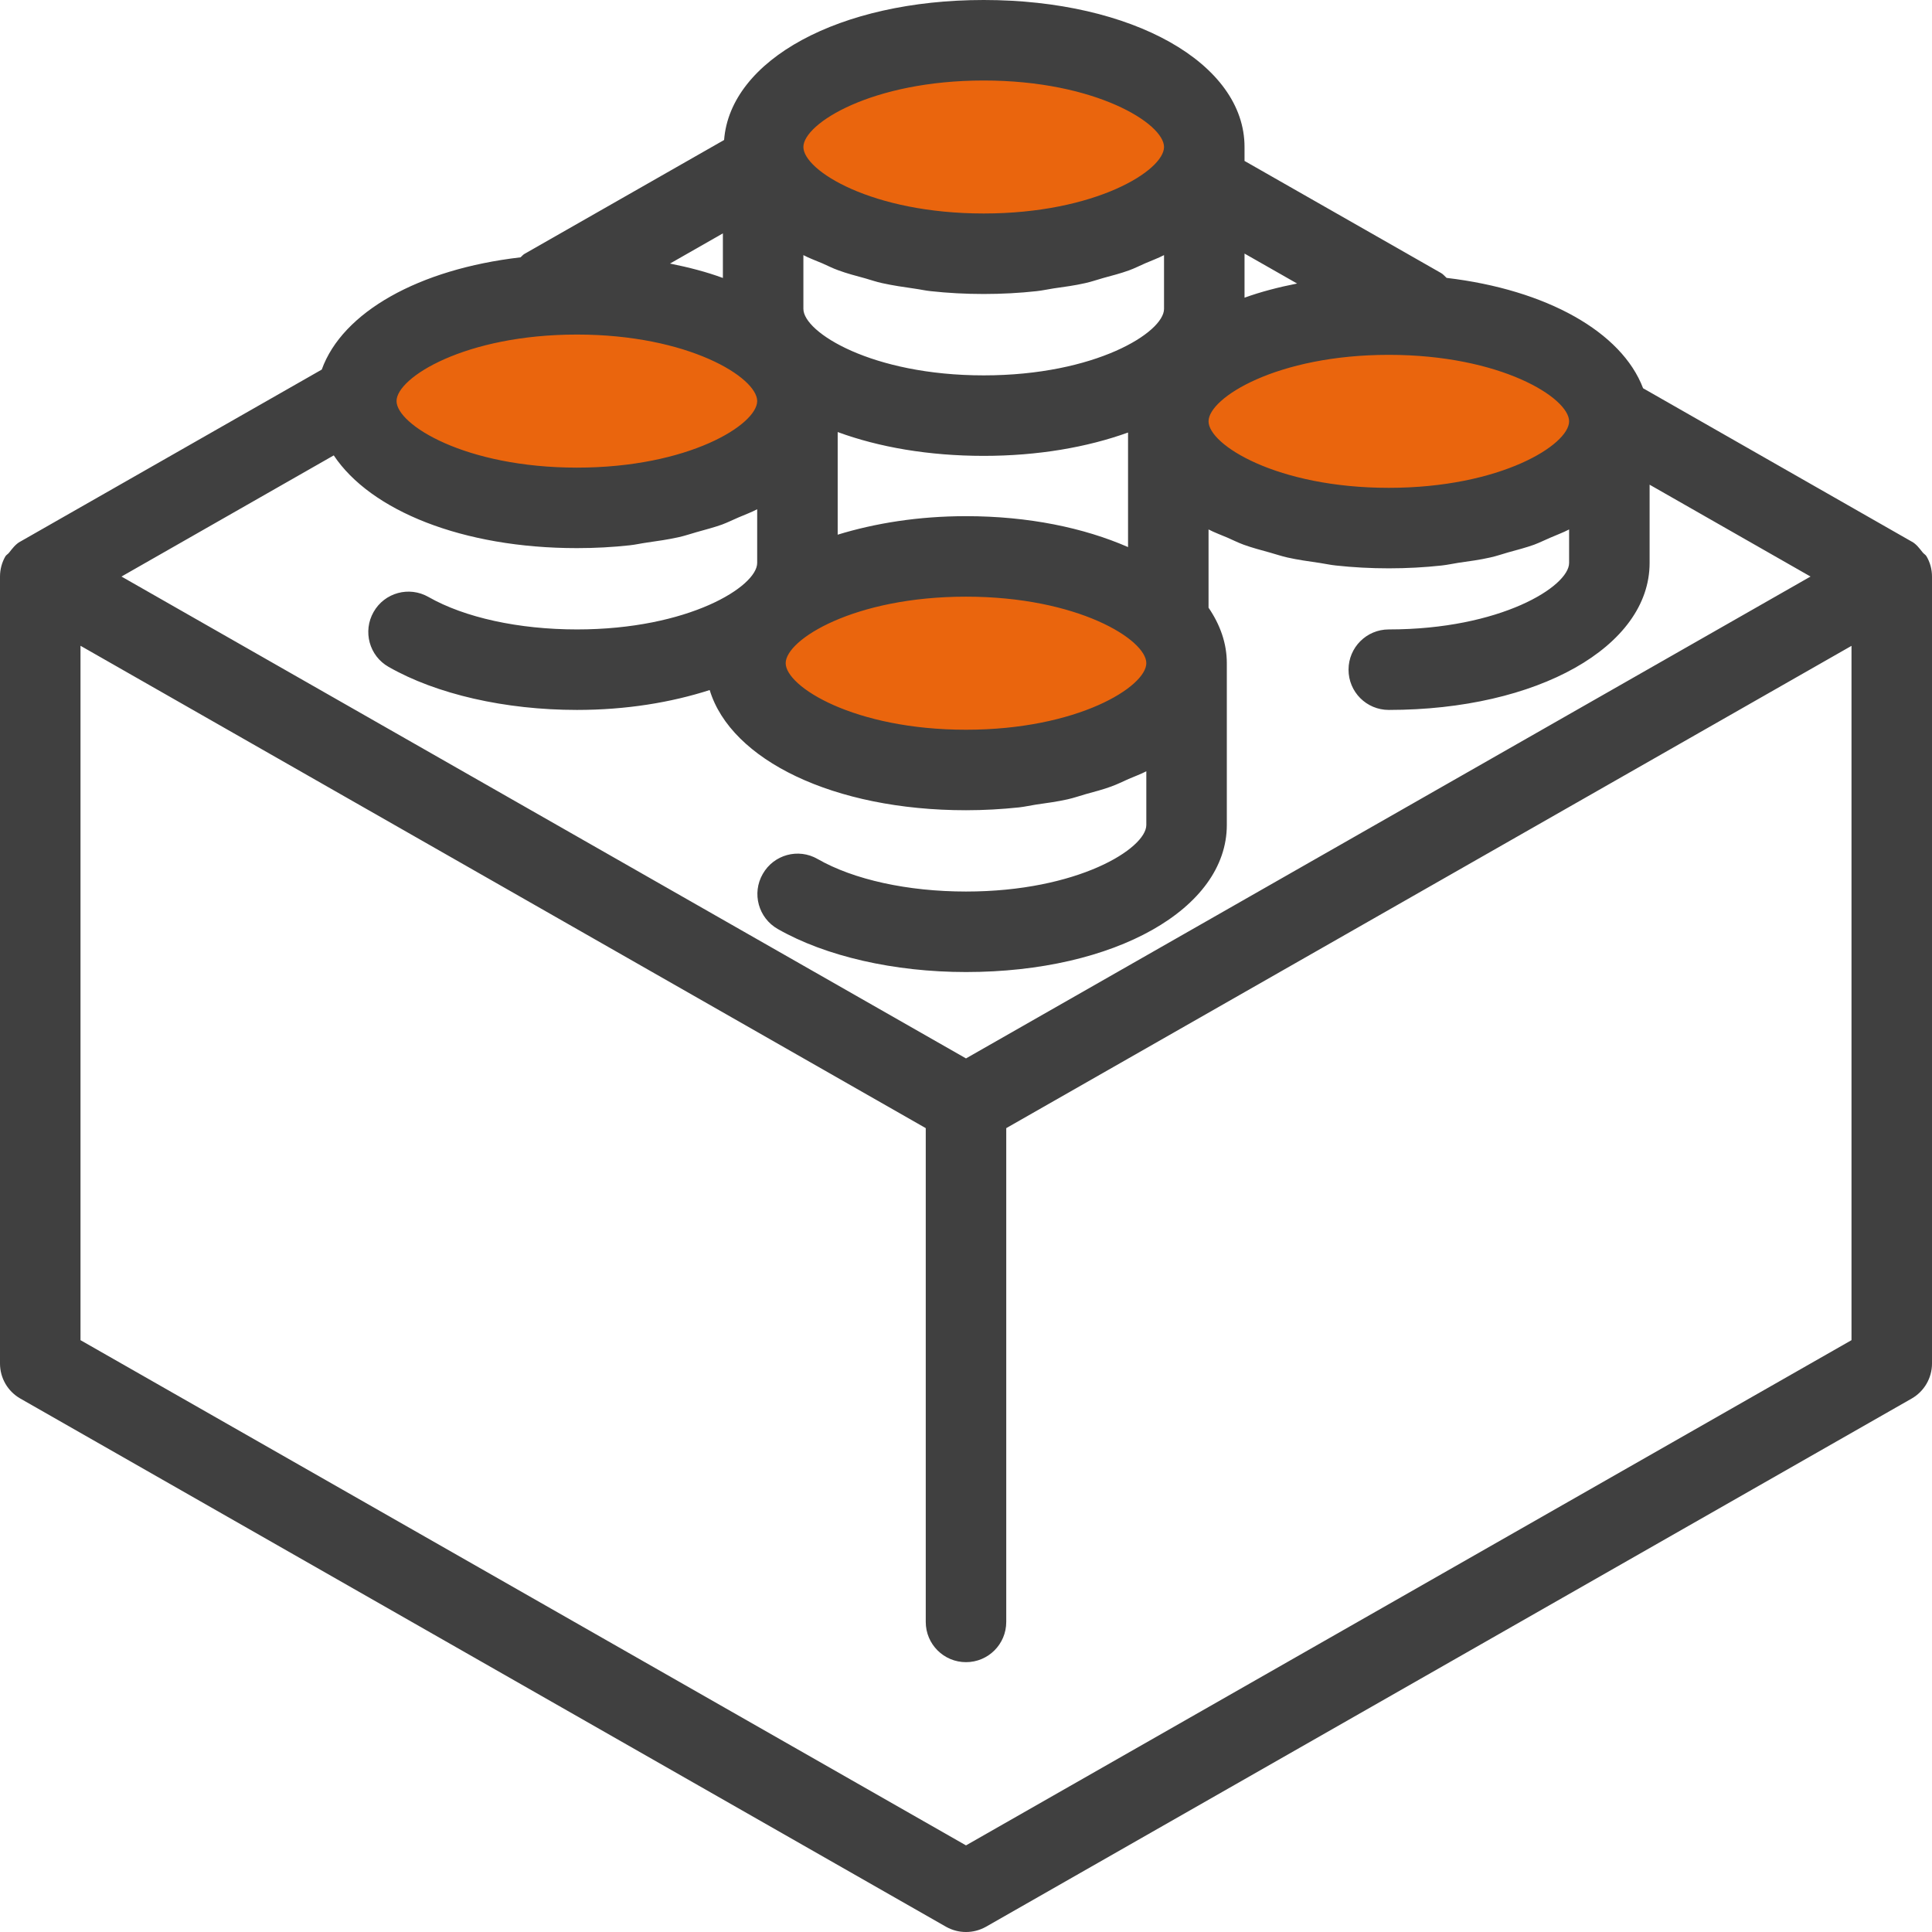
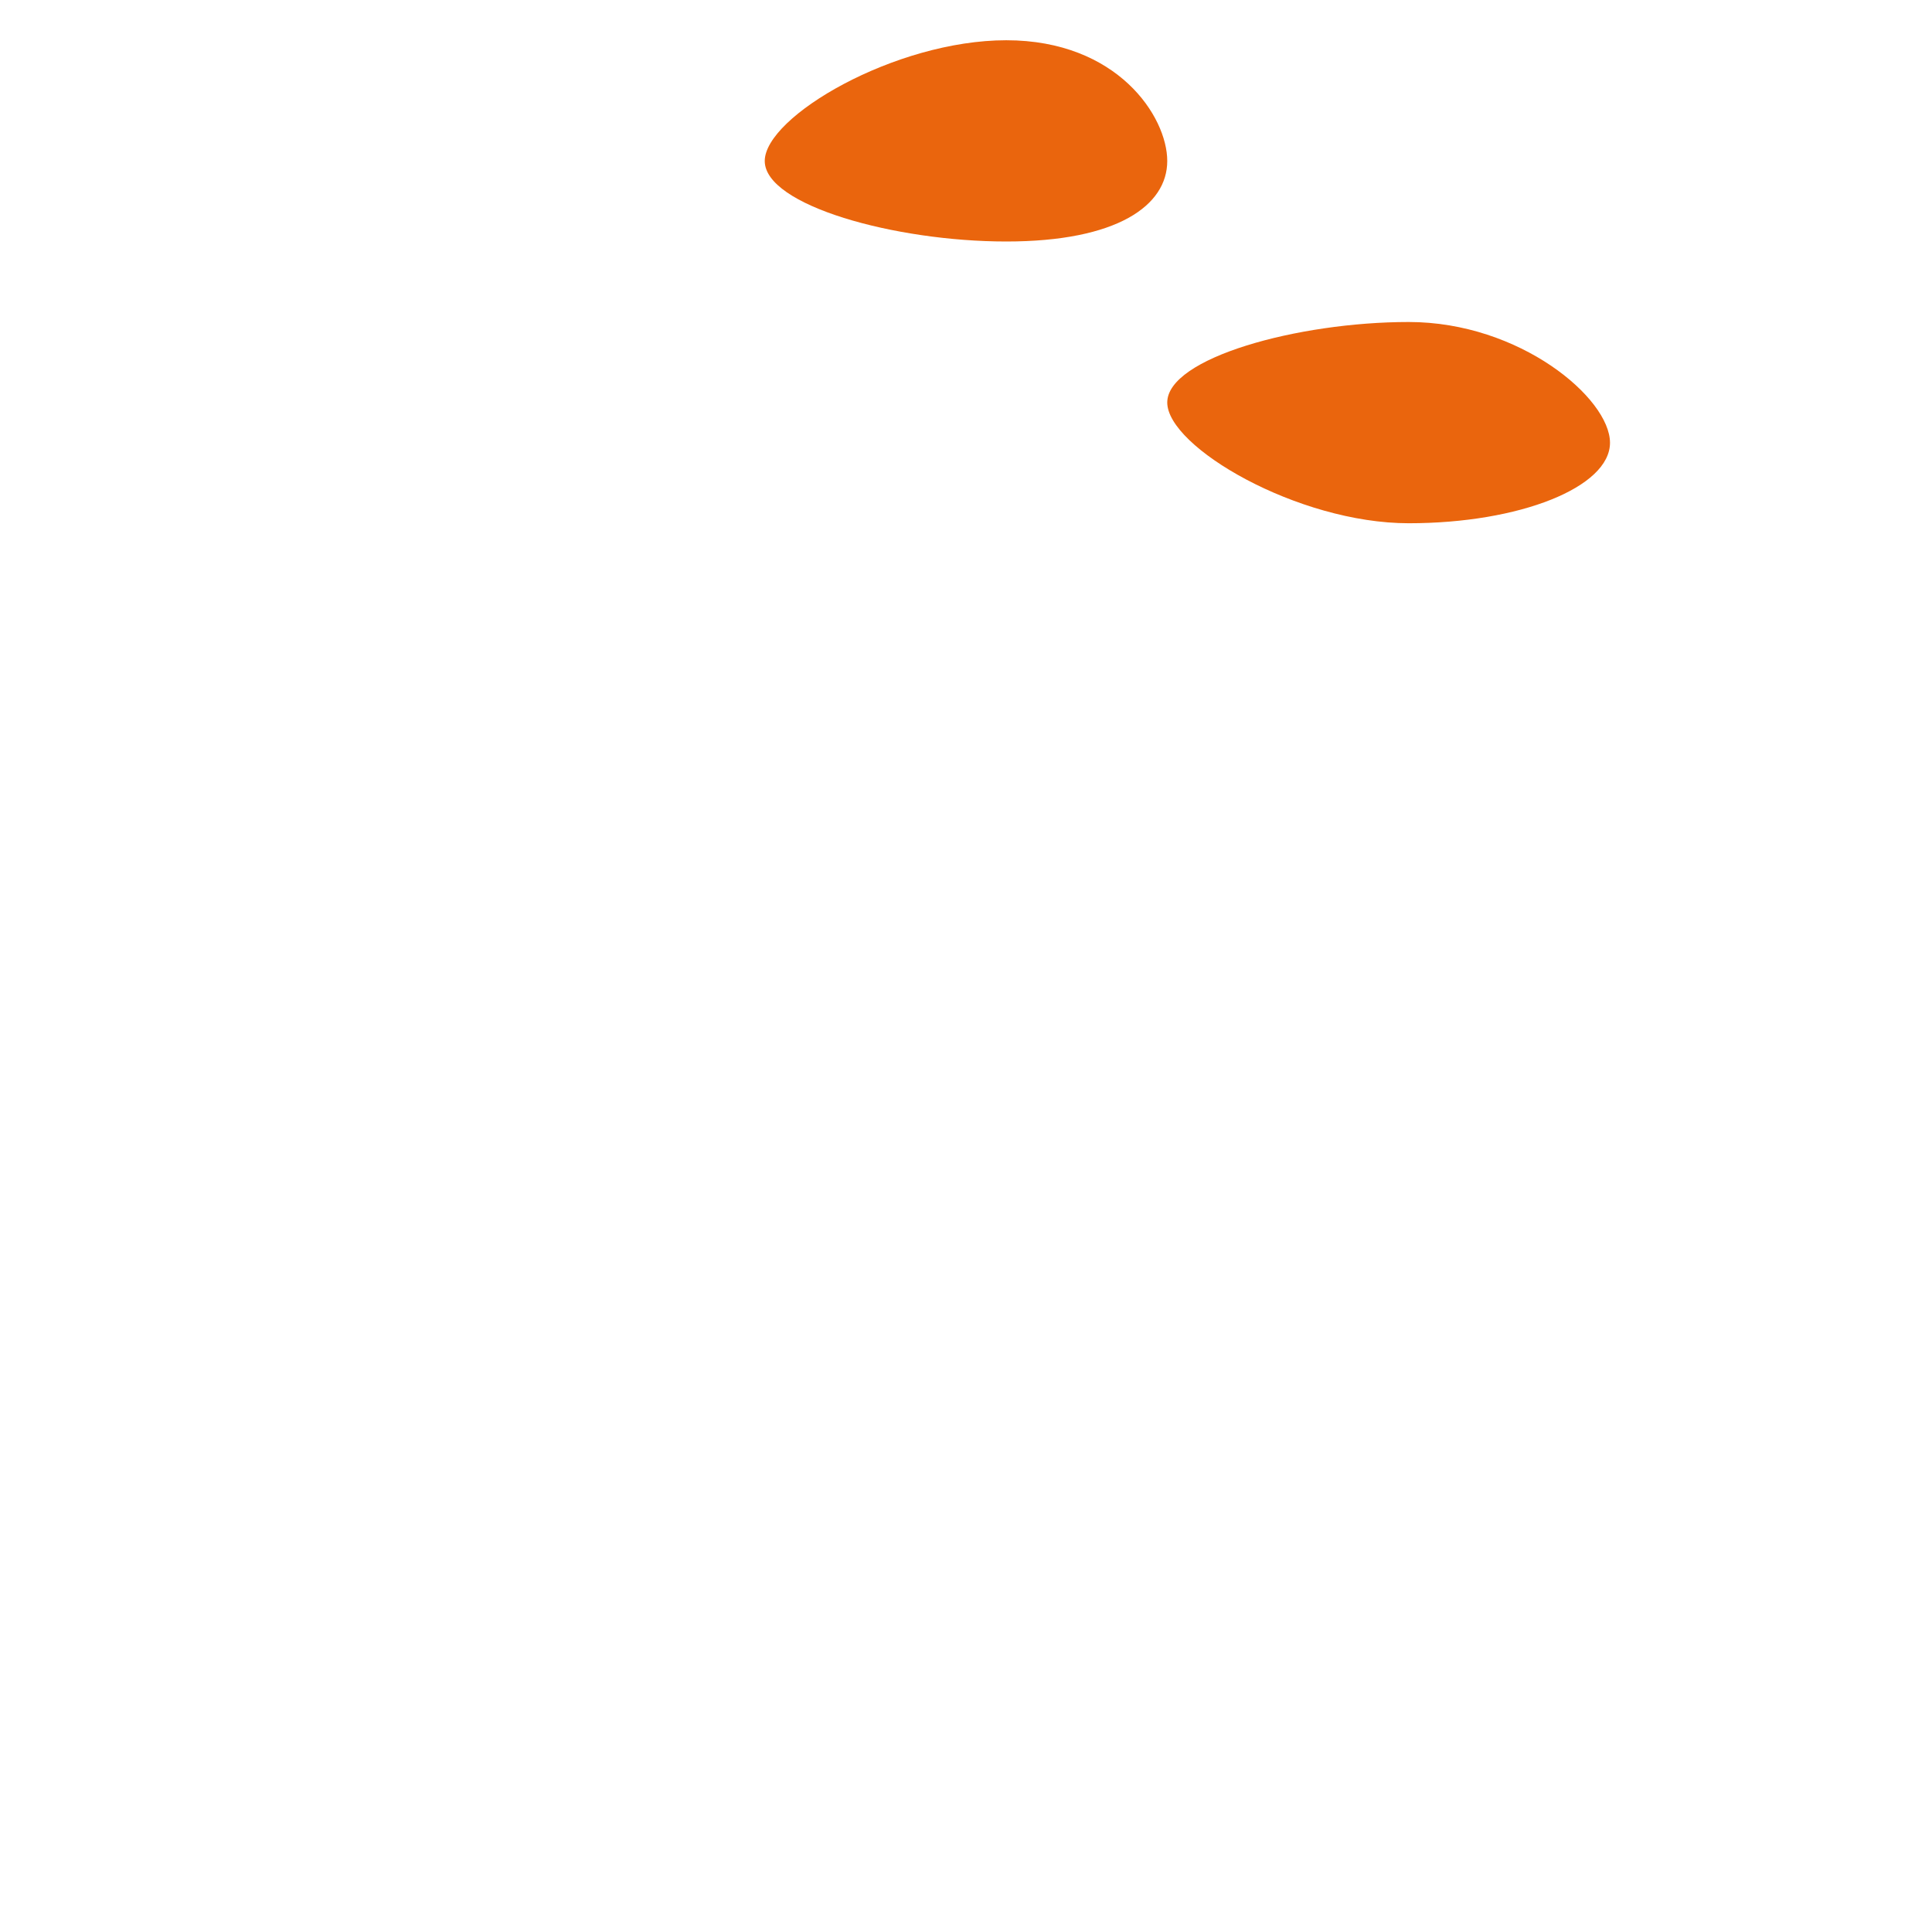
<svg xmlns="http://www.w3.org/2000/svg" width="24" height="24" viewBox="0 0 24 24" fill="none">
  <path d="M14.5 2C14.5 2.552 13.881 3 12.5 3C11.119 3 9.5 2.552 9.5 2C9.5 1.448 11.119 0.5 12.5 0.5C13.881 0.5 14.5 1.448 14.5 2Z" fill="#EA650D" />
-   <path d="M14.5 8.5C14.5 9.052 13.881 9.5 12.5 9.5C11.119 9.5 9.5 9.052 9.5 8.5C9.5 7.948 11.119 7 12.5 7C13.881 7 14.5 7.948 14.5 8.5Z" fill="#EA650D" />
  <path d="M20 5.5C20 6.052 18.881 6.5 17.5 6.5C16.119 6.5 14.5 5.552 14.5 5C14.5 4.448 16.119 4 17.5 4C18.881 4 20 4.948 20 5.5Z" fill="#EA650D" />
-   <path d="M4.5 5C4.5 5.552 5.619 6 7 6C8.381 6 9.5 5.552 9.5 5C9.5 4.448 7.881 4 6.5 4C5.119 4 4.5 4.448 4.5 5Z" fill="#EA650D" />
  <g clip-path="url(#clip0_20019_383061)">
-     <path d="M23.932 6.911C23.921 6.891 23.897 6.88 23.883 6.861C23.844 6.812 23.807 6.761 23.751 6.729C23.75 6.729 23.75 6.729 23.749 6.729C23.748 6.728 23.748 6.728 23.748 6.728L20.411 4.823C20.146 4.124 19.214 3.599 17.97 3.452C17.947 3.432 17.93 3.408 17.902 3.392L15.465 2.002C15.463 2.001 15.461 2.001 15.46 2V1.826C15.46 0.785 14.067 0 12.22 0C10.426 0 9.072 0.743 8.995 1.739L6.515 3.154C6.495 3.165 6.483 3.184 6.465 3.197C5.201 3.343 4.253 3.878 3.997 4.591L0.252 6.728C0.252 6.728 0.252 6.728 0.252 6.728C0.251 6.729 0.25 6.729 0.249 6.729C0.192 6.762 0.153 6.814 0.114 6.864C0.101 6.882 0.079 6.892 0.067 6.911C0.024 6.986 0 7.072 0 7.162V16.939C0 17.118 0.096 17.284 0.252 17.373L11.752 23.935C11.831 23.979 11.915 24 11.999 24C12 24 12 24 12 24C12 24 12 24 12.001 24C12.085 24 12.169 23.979 12.248 23.935L23.748 17.373C23.903 17.284 24 17.118 24 16.939V7.162C24 7.072 23.976 6.986 23.932 6.911ZM19.492 5.234C19.492 5.525 18.642 6.06 17.252 6.06C15.863 6.06 15.013 5.525 15.013 5.234C15.013 4.942 15.863 4.408 17.252 4.408C18.642 4.408 19.492 4.942 19.492 5.234ZM10.415 3.358C10.52 3.397 10.635 3.427 10.749 3.458C10.819 3.478 10.884 3.501 10.958 3.517C11.088 3.546 11.226 3.566 11.365 3.586C11.432 3.595 11.494 3.61 11.563 3.617C11.774 3.64 11.993 3.652 12.22 3.652C12.446 3.652 12.665 3.64 12.876 3.617C12.949 3.609 13.015 3.594 13.086 3.583C13.22 3.564 13.355 3.546 13.481 3.517C13.559 3.5 13.628 3.475 13.703 3.454C13.812 3.424 13.923 3.396 14.024 3.359C14.096 3.333 14.159 3.3 14.226 3.271C14.304 3.237 14.388 3.207 14.46 3.169V3.837C14.46 4.128 13.609 4.663 12.22 4.663C10.831 4.663 9.98 4.128 9.98 3.837V3.169C10.053 3.208 10.138 3.238 10.217 3.272C10.283 3.301 10.344 3.333 10.415 3.358ZM8.98 3.453C8.778 3.378 8.556 3.321 8.323 3.274L8.98 2.899V3.453ZM10.406 5.367C10.917 5.555 11.537 5.663 12.22 5.663C12.894 5.663 13.505 5.556 14.013 5.373V6.796C13.466 6.557 12.778 6.412 12 6.412C11.409 6.412 10.873 6.499 10.406 6.642V5.367ZM12 7.412C13.39 7.412 14.24 7.946 14.24 8.238C14.24 8.529 13.39 9.065 12 9.065C10.61 9.065 9.76 8.529 9.76 8.238C9.76 7.946 10.61 7.412 12 7.412ZM16.113 3.522C15.881 3.568 15.661 3.625 15.46 3.698V3.15L16.113 3.522ZM12.22 1C13.609 1 14.46 1.535 14.46 1.826C14.46 2.118 13.609 2.652 12.22 2.652C10.831 2.652 9.98 2.118 9.98 1.826C9.98 1.535 10.831 1 12.22 1ZM7.167 4.156C8.556 4.156 9.406 4.691 9.406 4.982C9.406 5.274 8.556 5.809 7.167 5.809C5.777 5.809 4.926 5.274 4.926 4.982C4.926 4.691 5.777 4.156 7.167 4.156ZM4.146 5.657C4.604 6.344 5.747 6.809 7.167 6.809C7.393 6.809 7.611 6.797 7.822 6.774C7.896 6.766 7.963 6.75 8.035 6.74C8.168 6.721 8.302 6.702 8.427 6.674C8.506 6.657 8.576 6.632 8.651 6.611C8.76 6.58 8.87 6.552 8.97 6.516C9.042 6.489 9.105 6.457 9.173 6.428C9.251 6.394 9.335 6.364 9.406 6.326V6.993C9.406 7.285 8.556 7.819 7.167 7.819C6.444 7.819 5.772 7.672 5.323 7.416C5.082 7.278 4.777 7.362 4.641 7.602C4.504 7.842 4.587 8.148 4.827 8.284C5.422 8.624 6.275 8.819 7.167 8.819C7.781 8.819 8.337 8.726 8.816 8.572C9.08 9.442 10.357 10.065 12 10.065C12.226 10.065 12.445 10.052 12.656 10.03C12.73 10.022 12.797 10.006 12.869 9.995C13.002 9.976 13.136 9.958 13.26 9.93C13.341 9.912 13.414 9.886 13.491 9.864C13.597 9.835 13.704 9.807 13.802 9.771C13.88 9.743 13.947 9.709 14.019 9.677C14.092 9.645 14.172 9.617 14.24 9.581V10.248C14.24 10.54 13.39 11.075 12 11.075C11.277 11.075 10.605 10.928 10.157 10.671C9.916 10.532 9.611 10.617 9.475 10.857C9.337 11.097 9.421 11.403 9.661 11.54C10.256 11.88 11.108 12.075 12 12.075C13.848 12.075 15.24 11.29 15.24 10.248V8.238C15.24 7.991 15.157 7.76 15.013 7.549V6.577C15.085 6.615 15.169 6.645 15.248 6.679C15.315 6.708 15.377 6.74 15.448 6.766C15.552 6.804 15.666 6.834 15.778 6.865C15.85 6.885 15.916 6.908 15.991 6.925C16.119 6.954 16.257 6.973 16.394 6.993C16.462 7.003 16.526 7.018 16.596 7.025C16.807 7.048 17.026 7.06 17.252 7.06C17.478 7.06 17.697 7.048 17.908 7.025C17.981 7.017 18.047 7.002 18.118 6.991C18.252 6.972 18.387 6.954 18.513 6.925C18.591 6.908 18.66 6.883 18.735 6.862C18.844 6.832 18.955 6.803 19.056 6.767C19.128 6.74 19.191 6.708 19.259 6.679C19.336 6.645 19.42 6.615 19.492 6.577V6.993C19.492 7.285 18.641 7.819 17.252 7.819C16.975 7.819 16.752 8.043 16.752 8.319C16.752 8.596 16.975 8.819 17.252 8.819C19.099 8.819 20.492 8.034 20.492 6.993V6.021L22.491 7.162L12 13.148L4.52 8.88L1.509 7.162L4.146 5.657ZM12 22.924L1 16.648V8.022L11.5 14.014V20.148C11.5 20.425 11.724 20.648 12 20.648C12.276 20.648 12.5 20.425 12.5 20.148V14.014L23 8.023V16.648L12 22.924Z" fill="#404040" />
-   </g>
+     </g>
  <defs>
    <clipPath id="clip0_20019_383061">
-       <rect width="24" height="24" fill="white" />
-     </clipPath>
+       </clipPath>
  </defs>
</svg>